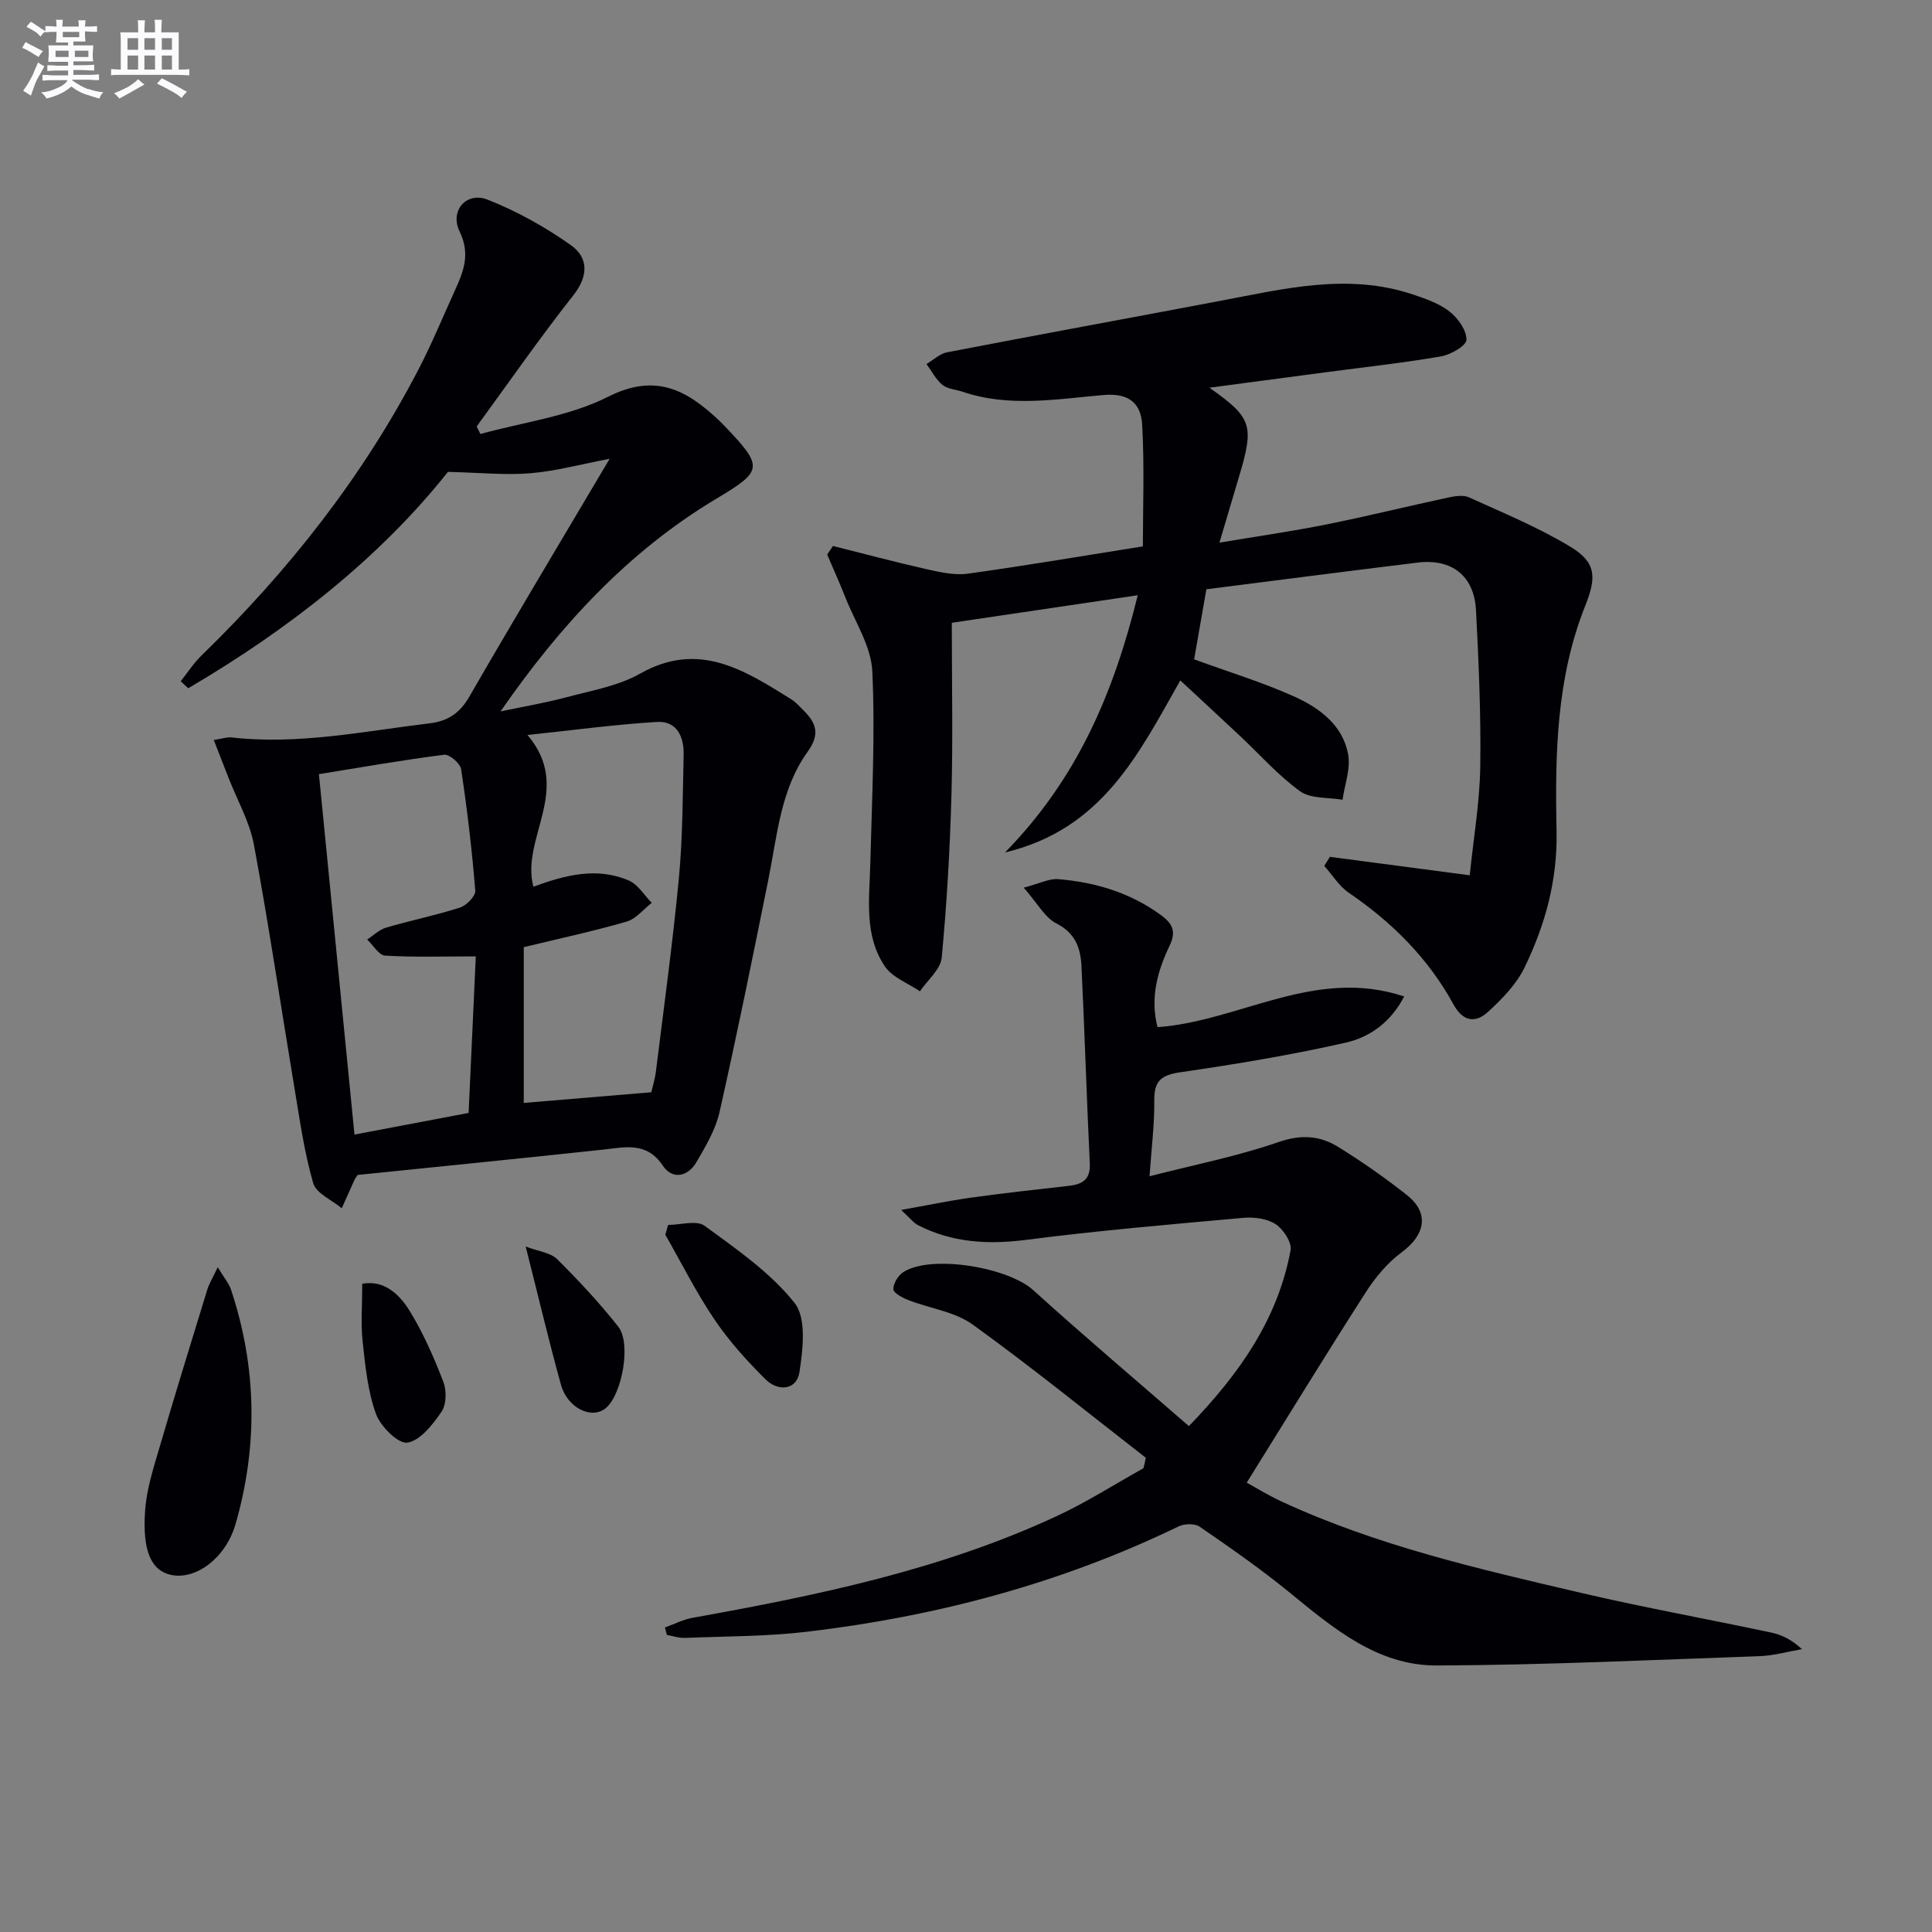
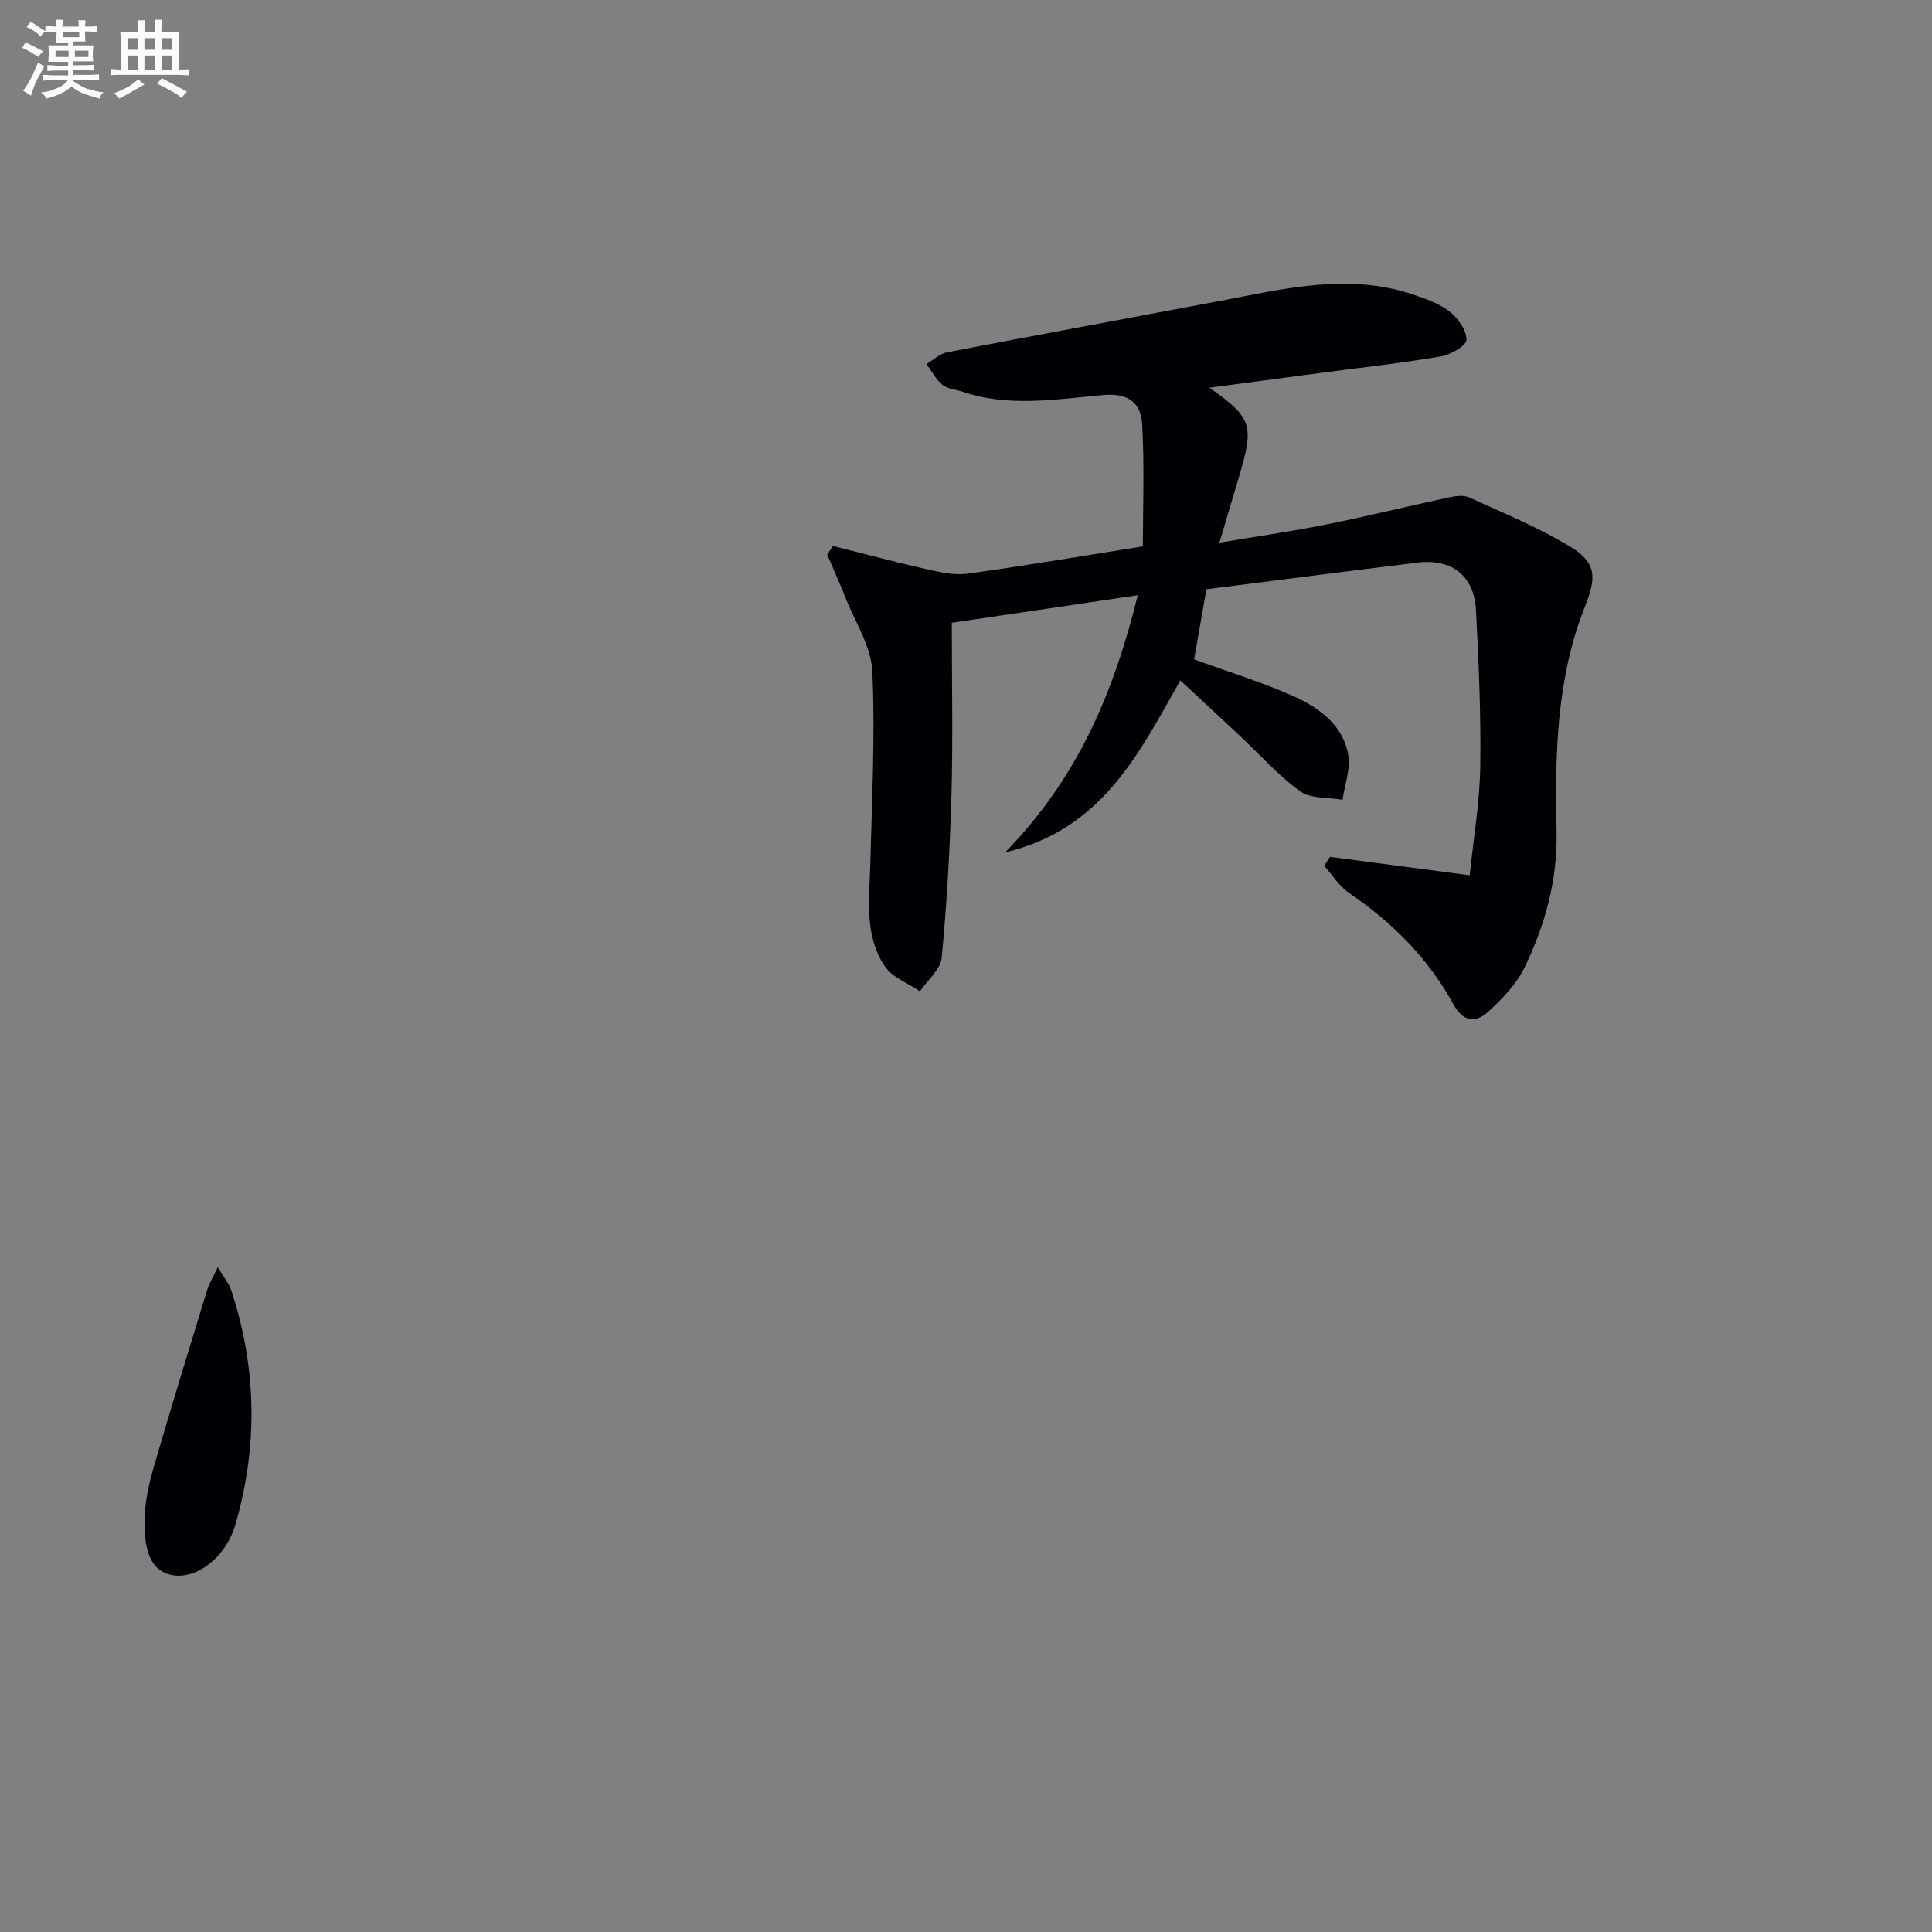
<svg xmlns="http://www.w3.org/2000/svg" enable-background="new 0 0 400 400" viewBox="0 0 400 400">
  <rect x="0" y="0" width="400" height="400" fill="#808080" stroke="none" />
  <g fill="#010105">
-     <path d="m44.26 153.21c1.96-.31 2.8-.63 3.58-.54 13.9 1.59 27.48-1.27 41.15-2.92 3.66-.44 6.17-2.05 8.13-5.43 9.38-16.25 19.04-32.35 29.1-49.33-5.99 1.14-11.16 2.55-16.4 2.99-5.17.43-10.42-.13-17.08-.28-14.07 17.74-32.88 32.54-53.76 44.79-.52-.48-1.05-.96-1.57-1.44 1.41-1.77 2.65-3.72 4.26-5.29 18.03-17.51 33.43-37.02 45.03-59.38 2.75-5.3 5.02-10.84 7.5-16.28 1.79-3.92 3.21-7.51.96-12.16-2.11-4.34 1.43-8.33 5.8-6.6 6.06 2.39 11.92 5.65 17.24 9.42 3.6 2.56 3.7 6.32.51 10.37-6.96 8.83-13.38 18.08-20.02 27.16.26.52.52 1.05.77 1.57 8.86-2.46 18.37-3.64 26.42-7.71 9.87-4.98 16.32-1.39 22.97 4.88.48.46.95.93 1.41 1.42 7.92 8.31 7.59 9.09-1.98 14.82-18.24 10.92-32.35 26.26-44.65 44.02 4.59-.97 9.23-1.75 13.76-2.96 5.13-1.37 10.62-2.31 15.15-4.87 12.14-6.86 21.58-.71 31.25 5.3.97.6 1.76 1.52 2.59 2.34 2.63 2.62 3.45 4.9.82 8.56-5.59 7.77-6.28 17.3-8.11 26.39-3.24 16.09-6.51 32.19-10.12 48.2-.82 3.63-2.86 7.06-4.77 10.34-1.76 3.03-4.96 3.72-6.94.78-3.37-5.03-7.74-3.86-12.35-3.36-17 1.83-34.01 3.52-50.86 5.25-.32.49-.54.75-.67 1.04-.88 1.95-1.75 3.9-2.62 5.85-2.05-1.71-5.3-3.06-5.91-5.18-1.84-6.34-2.76-12.96-3.85-19.49-2.81-16.85-5.31-33.75-8.42-50.55-.89-4.79-3.46-9.26-5.26-13.88-.96-2.42-1.9-4.84-3.06-7.84zm90.58 72.93c.23-1.01.77-2.72.98-4.46 1.65-13.34 3.49-26.66 4.75-40.03.79-8.42.77-16.92.97-25.39.09-3.69-1.39-7.03-5.49-6.79-8.63.51-17.22 1.69-26.84 2.7 9.53 11.21-1.45 21.27 1.22 31.41 6.48-2.36 13.08-4.15 19.76-1.28 1.89.81 3.18 3.04 4.75 4.62-1.73 1.34-3.26 3.33-5.21 3.89-6.94 2.01-14.01 3.52-21.29 5.29v32.25c8.77-.74 17.29-1.45 26.4-2.21zm-36.33-28.13c-6.64 0-12.72.2-18.78-.16-1.3-.08-2.47-2.17-3.71-3.33 1.29-.84 2.48-2.04 3.9-2.46 5.07-1.49 10.28-2.54 15.31-4.16 1.35-.43 3.26-2.38 3.17-3.5-.68-8.41-1.67-16.81-2.93-25.15-.18-1.2-2.43-3.12-3.5-2.99-8.64 1.1-17.22 2.61-25.94 4.02 2.49 25.22 4.91 49.75 7.36 74.62 8.16-1.55 15.74-2.99 23.63-4.48.51-10.84.99-21.37 1.49-32.41z" />
    <path d="m172.46 113.04c6.48 1.62 12.94 3.35 19.46 4.82 2.76.62 5.73 1.29 8.47.91 11.97-1.66 23.89-3.69 36.23-5.65 0-8.11.34-16.68-.15-25.2-.24-4.21-2.5-6.6-7.94-6.14-9.68.83-19.55 2.61-29.2-.66-1.41-.48-3.13-.56-4.2-1.43-1.37-1.11-2.23-2.85-3.31-4.32 1.41-.83 2.73-2.13 4.25-2.43 18.86-3.63 37.75-7.09 56.62-10.66 13.21-2.5 26.4-5.81 39.81-1.32 2.66.89 5.48 1.86 7.63 3.55 1.74 1.37 3.53 3.89 3.48 5.85-.03 1.24-3.3 3.1-5.33 3.44-7.85 1.35-15.79 2.21-23.69 3.26-8.02 1.06-16.03 2.13-24.19 3.21 8.86 6.26 9.33 7.76 6.07 18.61-1.24 4.12-2.45 8.24-4 13.47 7.9-1.33 15.01-2.34 22.05-3.75 8.44-1.69 16.8-3.76 25.22-5.57 1.42-.3 3.18-.61 4.39-.06 7.08 3.21 14.34 6.2 20.97 10.21 5.4 3.26 5.47 6.31 3.11 12.23-6 15.02-6.27 30.86-5.94 46.67.21 10.12-2.35 19.44-6.66 28.29-1.68 3.45-4.62 6.45-7.5 9.1-2.58 2.38-5.19 2.13-7.19-1.53-5.21-9.53-12.69-16.98-21.64-23.08-2.03-1.38-3.42-3.7-5.1-5.58.39-.63.77-1.26 1.16-1.88 9.28 1.22 18.57 2.45 28.95 3.82.8-7.8 2.07-15.12 2.18-22.46.16-10.79-.32-21.61-.88-32.4-.37-7.14-5-10.75-12.1-9.88-14.49 1.77-28.96 3.65-43.72 5.52-.92 5.27-1.77 10.12-2.54 14.51 7.16 2.62 14.16 4.74 20.77 7.72 5.19 2.34 10.02 5.91 11.12 11.97.54 2.96-.72 6.24-1.16 9.38-2.97-.52-6.57-.17-8.78-1.75-4.54-3.27-8.33-7.6-12.45-11.46-3.98-3.73-7.98-7.43-12.36-11.5-8.66 15.29-16.19 30.83-36.29 35.62 14.99-15.33 22.46-32.93 27.48-53.25-13.67 2.02-26.4 3.91-38.5 5.7 0 12.36.25 23.95-.07 35.54-.31 11.28-.95 22.56-2.02 33.79-.23 2.44-2.94 4.65-4.51 6.97-2.47-1.69-5.71-2.87-7.27-5.18-4.34-6.45-3.18-13.99-3-21.3.32-13.27 1.03-26.56.41-39.79-.24-5.17-3.57-10.2-5.57-15.27-1.18-2.99-2.51-5.93-3.77-8.89.4-.58.8-1.18 1.2-1.77z" />
-     <path d="m237.23 301.82c-11.91-9.25-23.62-18.77-35.84-27.58-3.73-2.69-8.9-3.34-13.35-5.08-1.2-.47-3.06-1.46-3.08-2.25-.03-1.19 1.01-2.86 2.09-3.55 5.8-3.68 21.66-.97 26.86 3.74 10.45 9.47 21.23 18.59 32.24 28.16 10.56-10.93 18.42-22.21 21.05-36.41.3-1.61-1.49-4.34-3.08-5.39-1.78-1.16-4.48-1.52-6.69-1.32-15.04 1.35-30.1 2.64-45.07 4.57-7.85 1.01-15.21.55-22.26-3.03-.94-.48-1.64-1.44-3.53-3.17 5.55-.99 9.95-1.92 14.4-2.54 6.75-.94 13.52-1.69 20.3-2.45 2.84-.32 4.52-1.31 4.36-4.64-.65-13.6-1.07-27.22-1.72-40.82-.18-3.71-1.23-6.86-5.19-8.87-2.4-1.22-3.93-4.18-6.77-7.41 3.25-.84 5.25-1.92 7.15-1.76 7.72.64 14.97 2.81 21.34 7.5 2.36 1.74 3.11 3.38 1.71 6.28-2.52 5.27-4.06 10.82-2.5 16.86 17.01-1.21 32.61-12.51 51.07-6.35-2.86 5.48-7.25 8.45-12.07 9.55-11.31 2.57-22.79 4.47-34.27 6.14-3.93.57-5.45 1.77-5.4 5.81.06 4.94-.58 9.9-.98 15.72 9.32-2.39 18.23-4.14 26.72-7.08 4.64-1.61 8.52-1.34 12.29.98 4.94 3.05 9.73 6.4 14.28 10 4.68 3.69 3.83 8.21-1.08 11.84-2.91 2.15-5.43 5.15-7.4 8.22-8.24 12.84-16.21 25.86-24.69 39.48 1.68.91 4.42 2.61 7.32 3.95 19.74 9.12 40.81 13.94 61.83 18.85 13.08 3.06 26.32 5.44 39.46 8.24 2.19.47 4.26 1.48 6.34 3.43-2.92.5-5.83 1.34-8.76 1.45-22.27.78-44.55 1.84-66.83 1.93-12.34.05-21.51-7.78-30.62-15.22-5.91-4.82-12.2-9.19-18.49-13.52-1.01-.7-3.16-.63-4.36-.05-24.33 11.78-50.07 18.62-76.81 21.79-8.4 1-16.93.95-25.41 1.29-1.23.05-2.48-.4-3.72-.62-.13-.51-.27-1.03-.4-1.54 1.9-.68 3.76-1.65 5.72-2 25.86-4.64 51.55-9.94 75.55-21.13 6.13-2.86 11.88-6.54 17.8-9.84.19-.71.34-1.44.49-2.16z" />
    <path d="m45.08 262.36c1.33 2.22 2.32 3.36 2.76 4.68 5.33 16.05 5.59 32.28.94 48.47-2.05 7.12-8.23 11.58-13.25 10.58-4.14-.82-6.1-4.81-5.48-13.41.31-4.38 1.72-8.73 2.97-12.99 3.2-10.94 6.56-21.83 9.91-32.73.4-1.26 1.13-2.43 2.15-4.6z" />
-     <path d="m138.32 253.61c2.57 0 5.89-1.04 7.56.18 6.62 4.84 13.62 9.67 18.63 15.97 2.49 3.14 1.73 9.59 1.01 14.32-.57 3.76-4.42 4.06-6.99 1.53-3.86-3.82-7.56-7.92-10.6-12.41-3.78-5.59-6.82-11.68-10.18-17.56.19-.68.38-1.35.57-2.03z" />
-     <path d="m75 265.79c4.45-.83 7.64 2.1 9.78 5.56 2.84 4.6 5.04 9.65 7 14.71.7 1.81.66 4.71-.36 6.21-1.8 2.65-4.41 6-7.08 6.41-1.9.29-5.57-3.36-6.5-5.95-1.71-4.72-2.21-9.93-2.76-14.98-.4-3.73-.08-7.55-.08-11.96z" />
-     <path d="m108.84 258.08c2.69 1.03 5.15 1.27 6.51 2.62 4.46 4.42 8.77 9.05 12.66 13.98 2.71 3.45.8 13.86-2.5 16.78-2.87 2.53-8.01.15-9.37-4.76-2.51-9.06-4.66-18.2-7.3-28.62z" />
  </g>
  <path d="m6.8 9.5c.6.3 1.3.7 2.1 1.1-.4.4-.7.8-.9 1.2-.7-.4-1.3-.8-1.8-1.1s-1.1-.6-1.6-.8c.2-.4.5-.8.7-1.2.4.2.8.5 1.5.8zm.9 6.9c-.3.6-.5 1.1-.7 1.7s-.4 1.1-.6 1.7c-.6-.4-1.1-.7-1.6-1 .7-1 1.2-1.8 1.5-2.4.3-.5.6-1.1.8-1.7.3-.6.5-1.2.8-1.8.3.3.8.6 1.3.8-.7 1.3-1.2 2.2-1.5 2.7zm.1-11c.4.3 1 .7 1.7 1.1-.5.2-.8.6-1.1 1.1-.5-.6-1-1-1.4-1.2s-.9-.6-1.5-.8c.2-.4.5-.7.9-1.1.5.3.9.6 1.4.9zm10.5 13c1 .4 2 .6 3.1.7-.4.4-.7.8-.8 1.3-.9-.2-1.9-.6-3-.9-1-.4-2-.9-2.8-1.6-.5.4-1.1.9-1.9 1.3s-1.9.9-3.3 1.2c-.1-.3-.5-.8-1.1-1.3 1 0 2.1-.3 3.2-.8 1.2-.5 1.9-1 2.3-1.7h-3.2c-.4 0-1 0-2 .1v-1.2c1 0 1.7.1 2 .1h3.3v-1h-2.3c-.2 0-.9 0-2 .1v-1.2c1.2 0 1.9.1 2 .1h2.3v-.8h-4.1c0-.7.1-1.2.1-1.6 0-.5 0-1.1-.1-1.8h4.1v-.6h-2.5c0-.6.1-1.1.1-1.6v-.6h-.5c-.4 0-1 0-1.8.1v-1.3c1.2 0 1.9.1 2.1.1h.2c0-.3 0-.8-.1-1.4h1.4c0 .6-.1 1-.1 1.4h3.4c0-.4 0-.8-.1-1.3h1.5c0 .4-.1.9-.1 1.3.7 0 1.5 0 2.5-.1v1.2c-1 0-1.8-.1-2.5-.1v.6c0 .3 0 .8.1 1.5h-2.5v.8h4.1c0 .7-.1 1.3-.1 1.8s0 1 .1 1.5h-4.1v.8h1.4c.8 0 1.8 0 2.9-.1v1.2c-1 0-1.9-.1-2.8-.1h-1.5v1h3.2c.3 0 1 0 2.1-.1v1.2c-1.1 0-1.8-.1-2.1-.1h-3.4l-.1.1c1.4 1 2.4 1.5 3.4 1.9zm-4.1-6.6v-1.3h-2.7v1.3zm2.2-4.1v-1.1h-3.4v1.1zm1.9 4.1v-1.3h-2.8v1.3z" fill="#fbfafc" />
  <path d="m37 6.7v2.3 5.4c1 0 1.8 0 2.2-.1v1.3c-.6 0-1.5-.1-2.5-.1h-11.9c-.7 0-1.3 0-1.8.1v-1.3c.5 0 1.1.1 2 .1v-5.2c0-1 0-1.8-.1-2.5h3.7c0-1.3 0-2.1-.1-2.5h1.5c0 .4-.1 1.3-.1 2.5h2.2c0-1.2 0-2.1-.1-2.6h1.5c0 .4-.1 1.3-.1 2.6zm-12.3 13.7c-.3-.4-.7-.8-1.1-1.1 1.1-.4 2.1-.9 2.9-1.3.8-.5 1.5-1 2.1-1.6.4.4.9.8 1.3 1.1-2.5 1.4-4.2 2.4-5.2 2.9zm3.9-10.1v-2.4h-2.2v2.4zm0 4.1v-2.9h-2.2v2.9zm3.5-4.1v-2.4h-2.2v2.4zm0 4.1v-2.9h-2.2v2.9zm.4 2.9 1-1.1c.6.3 1.4.7 2.5 1.3s2 1.1 2.7 1.5c-.4.4-.8.8-1.1 1.3-.8-.8-2.5-1.7-5.1-3zm3.1-7v-2.4h-2.1v2.4zm0 4.1v-2.9h-2.1v2.9z" fill="#fbfafc" />
</svg>